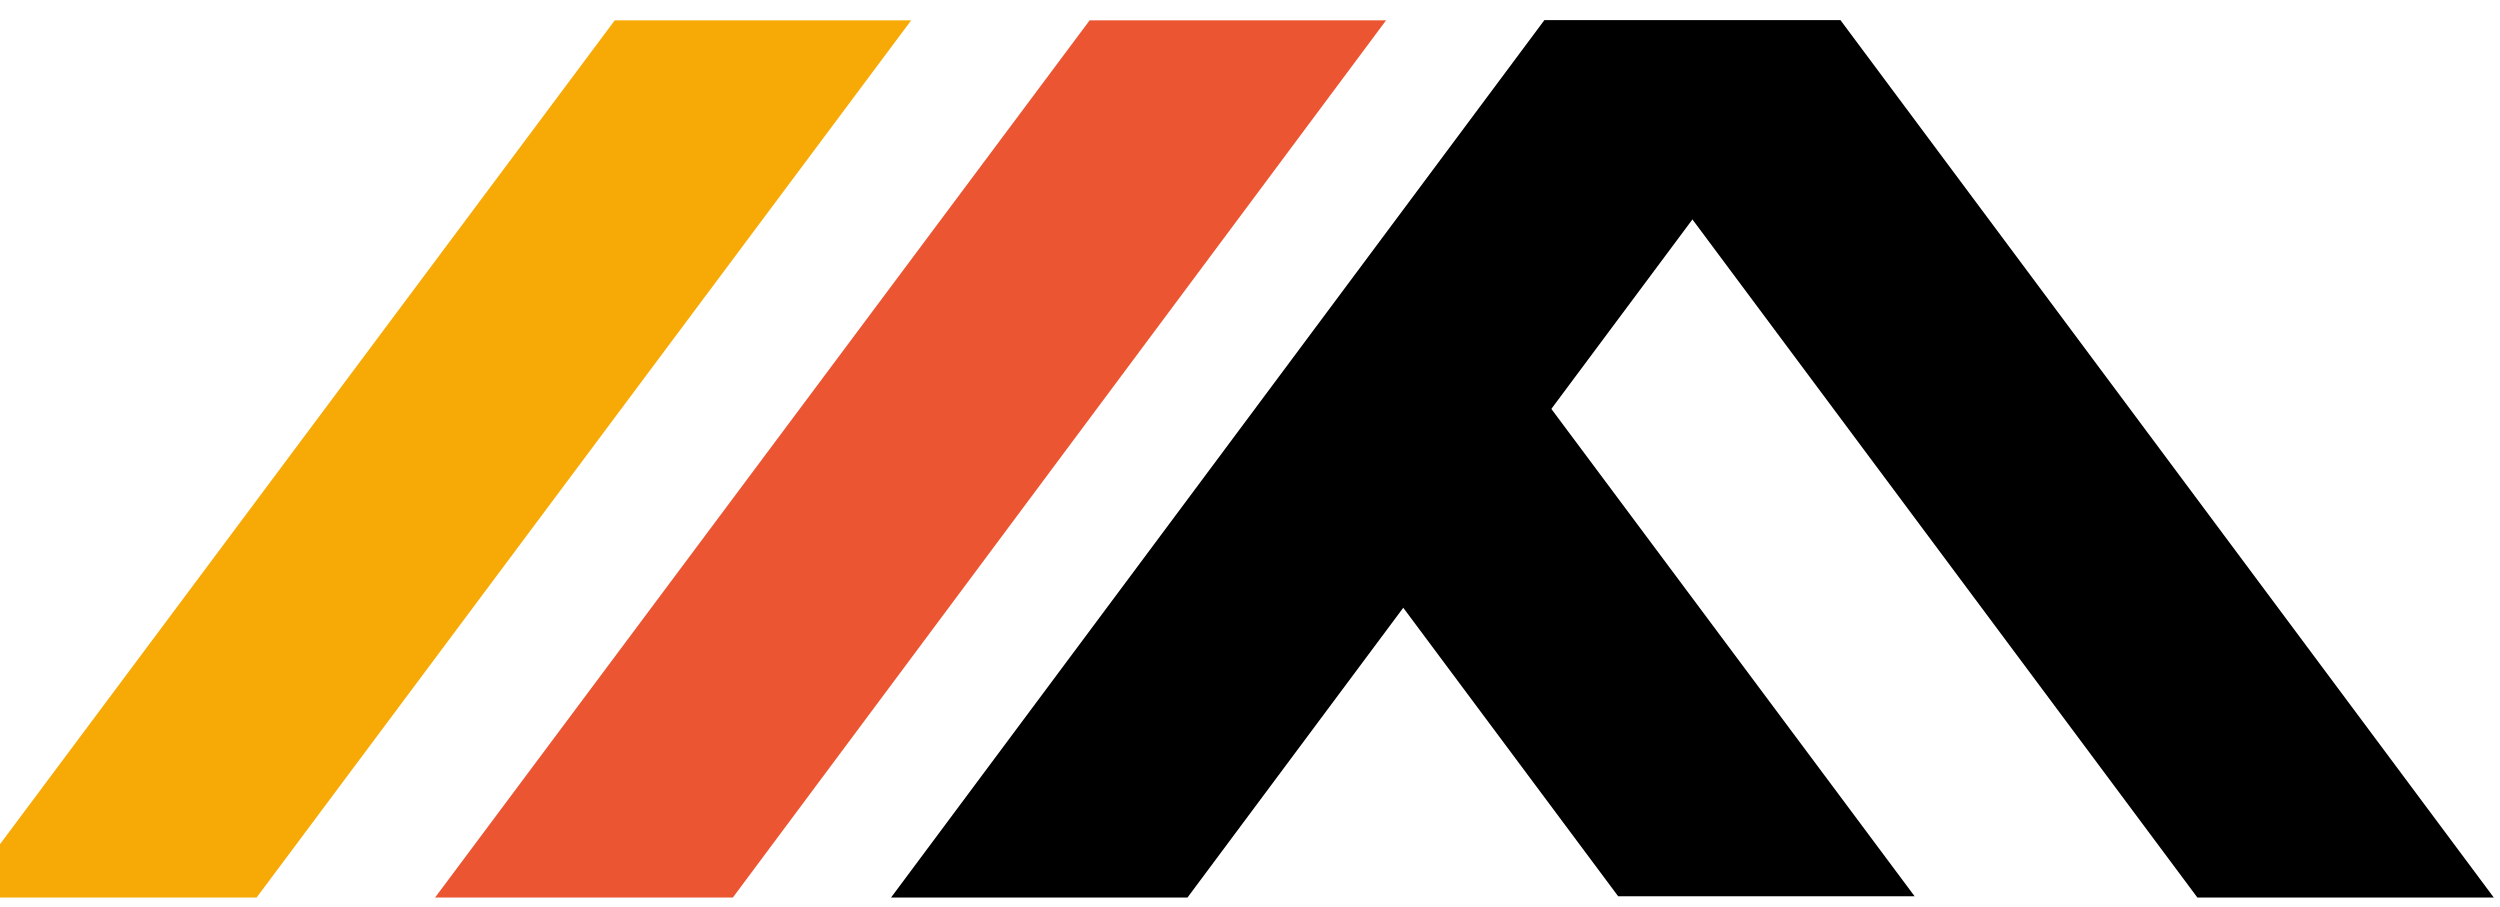
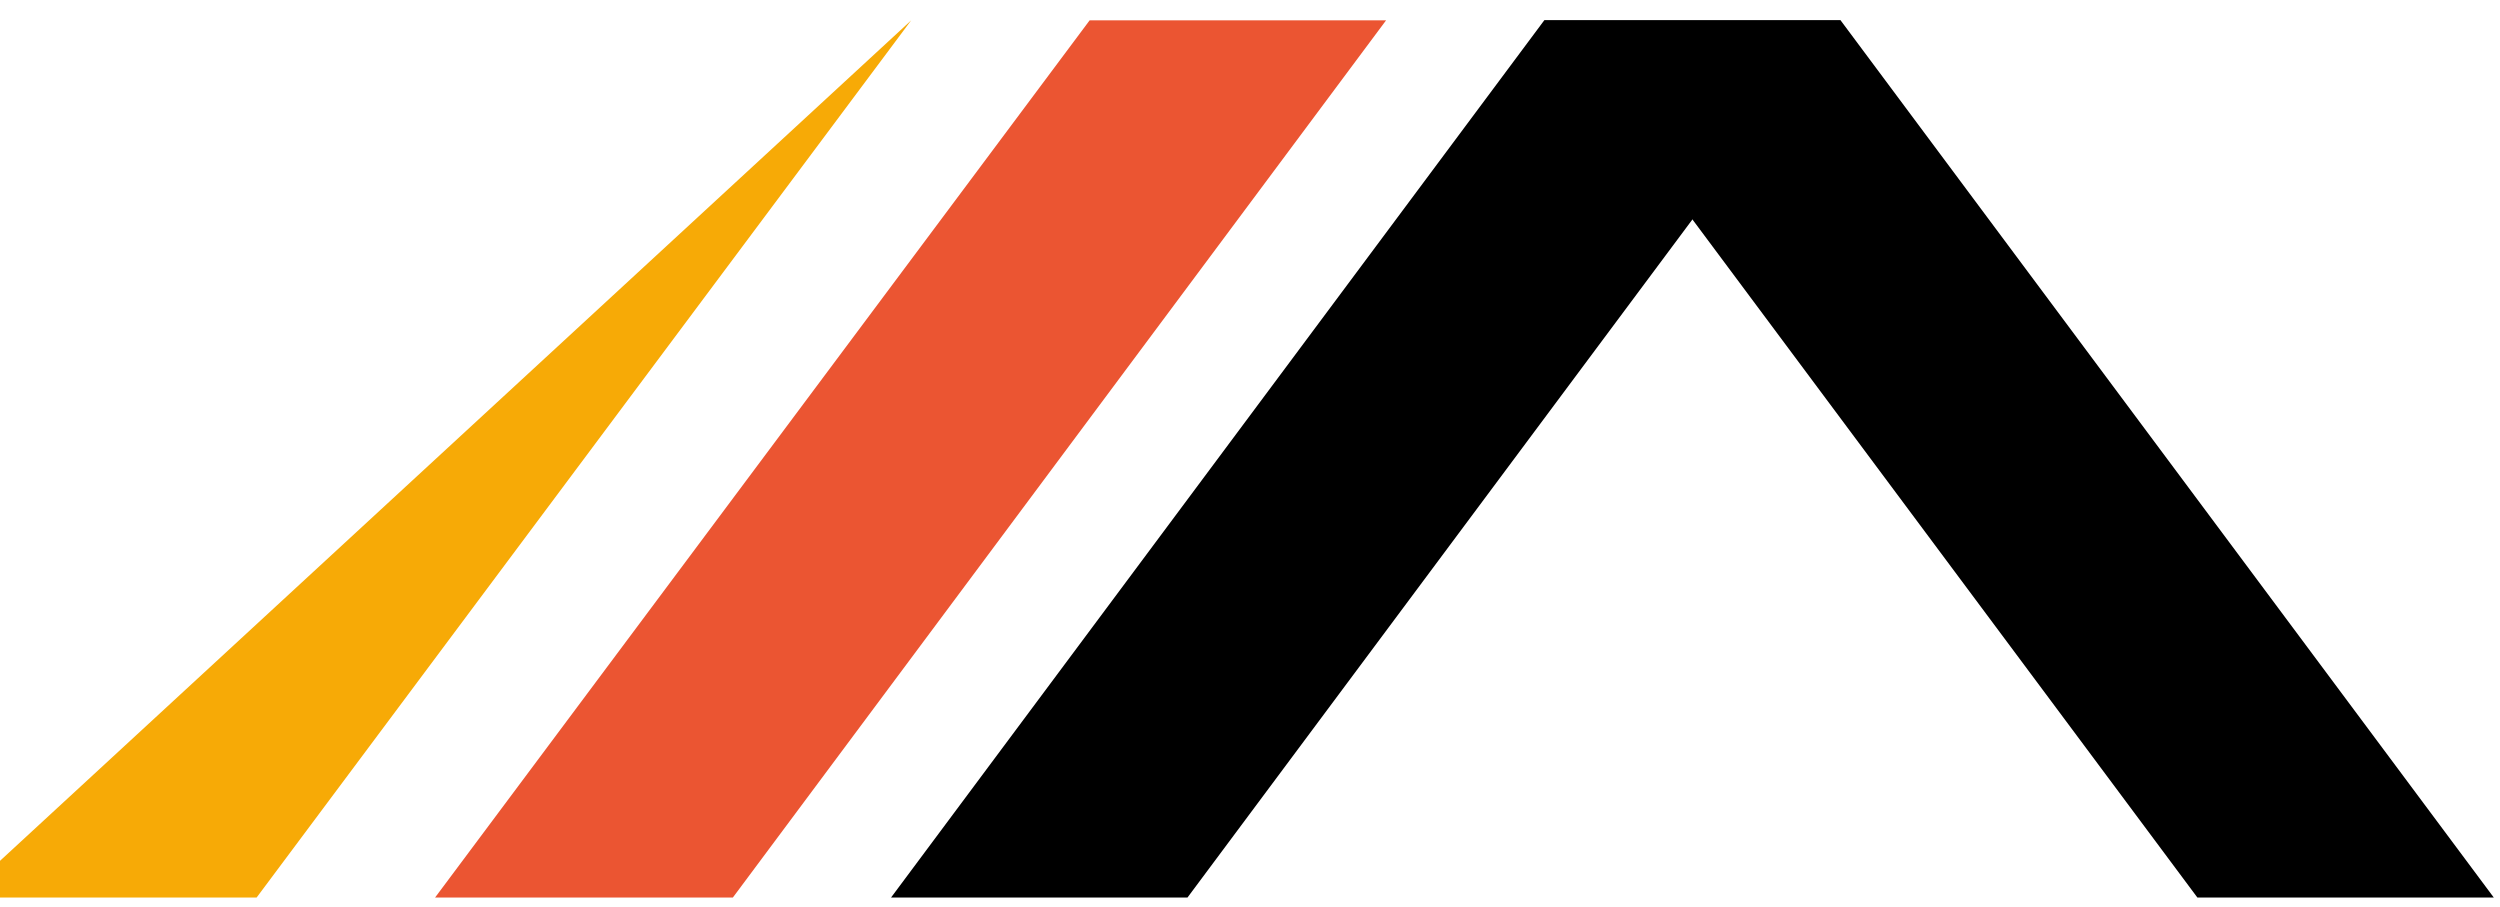
<svg xmlns="http://www.w3.org/2000/svg" width="113" height="41" fill="none">
  <path fill="#000" d="M112.722 40.57H99.323L69.797.92h13.399l29.526 39.652z" />
  <path fill="#EB5532" d="M19.664 40.57h13.46L62.65.92H49.251L19.664 40.57z" />
-   <path fill="#F7AA06" d="M-1.8 40.57h13.398L41.185.92H27.786L-1.8 40.57z" />
-   <path fill="#000" d="M64.895 11.469a34.722 34.722 0 0 1-7.336 8.124L73.14 40.51h13.4L64.894 11.47z" />
+   <path fill="#F7AA06" d="M-1.8 40.57h13.398L41.185.92L-1.8 40.57z" />
  <path fill="#000" d="M40.273 40.57h13.4L83.198.92h-13.4L40.274 40.57z" />
</svg>